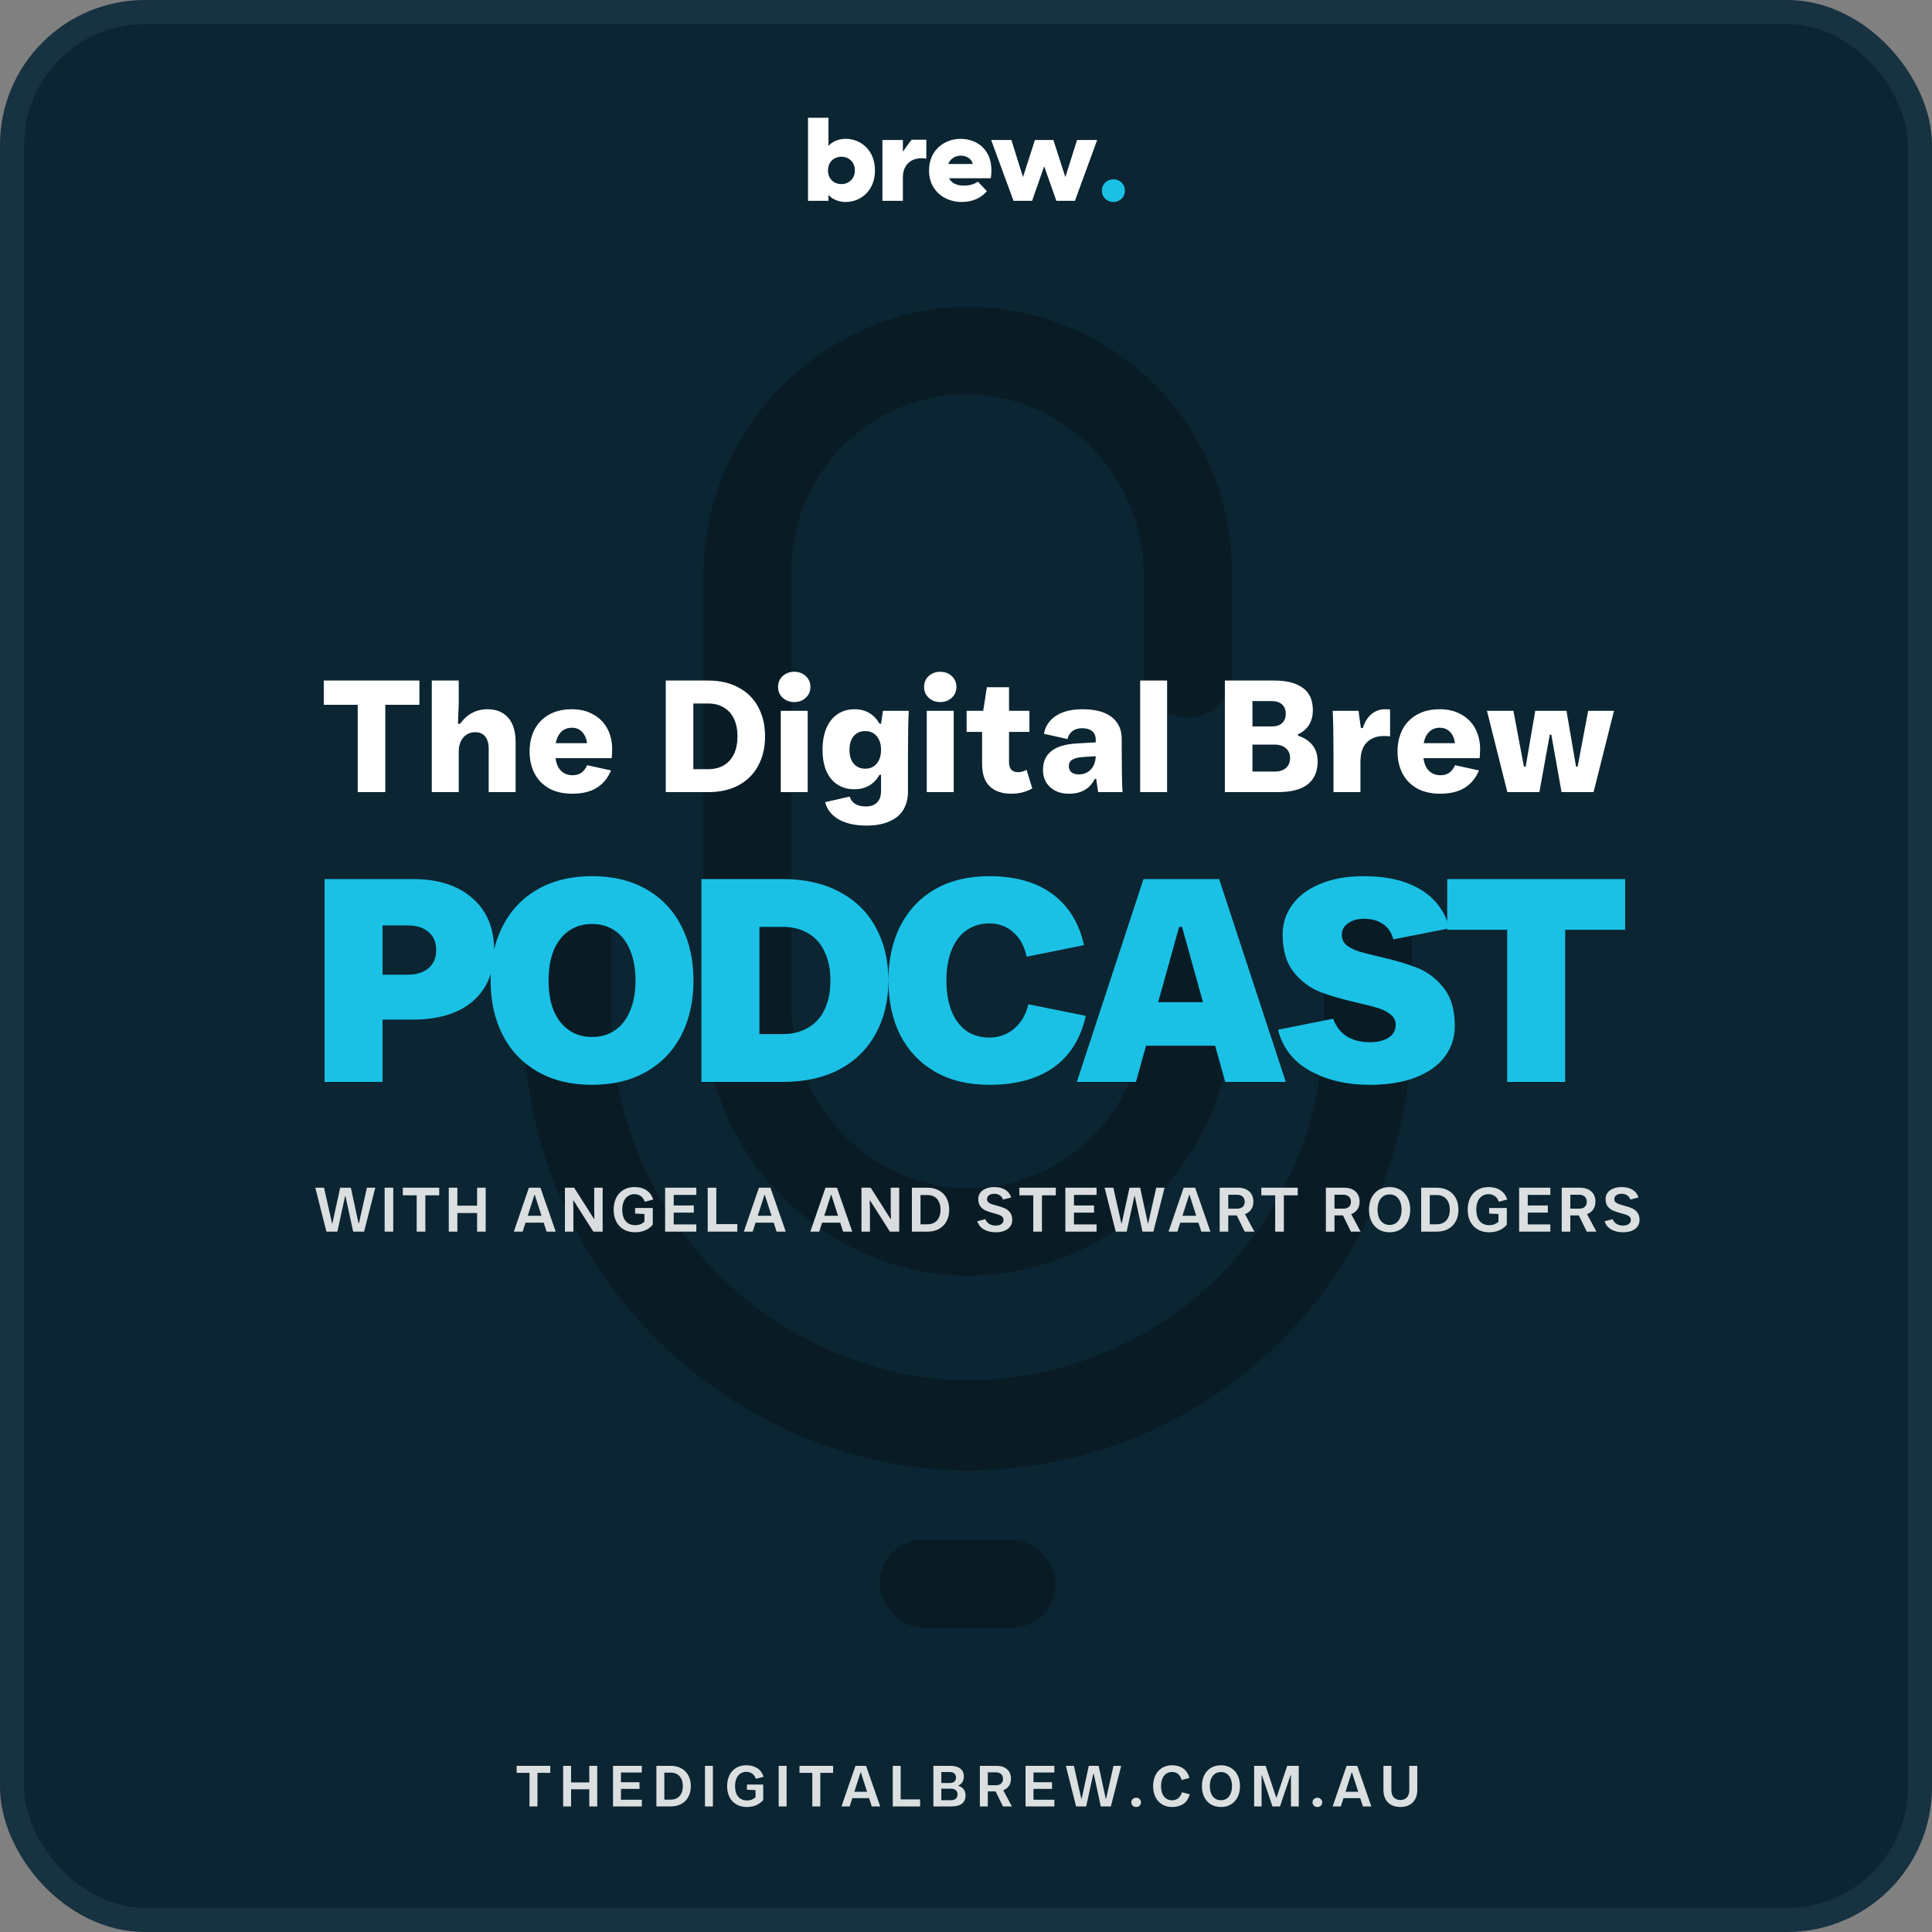
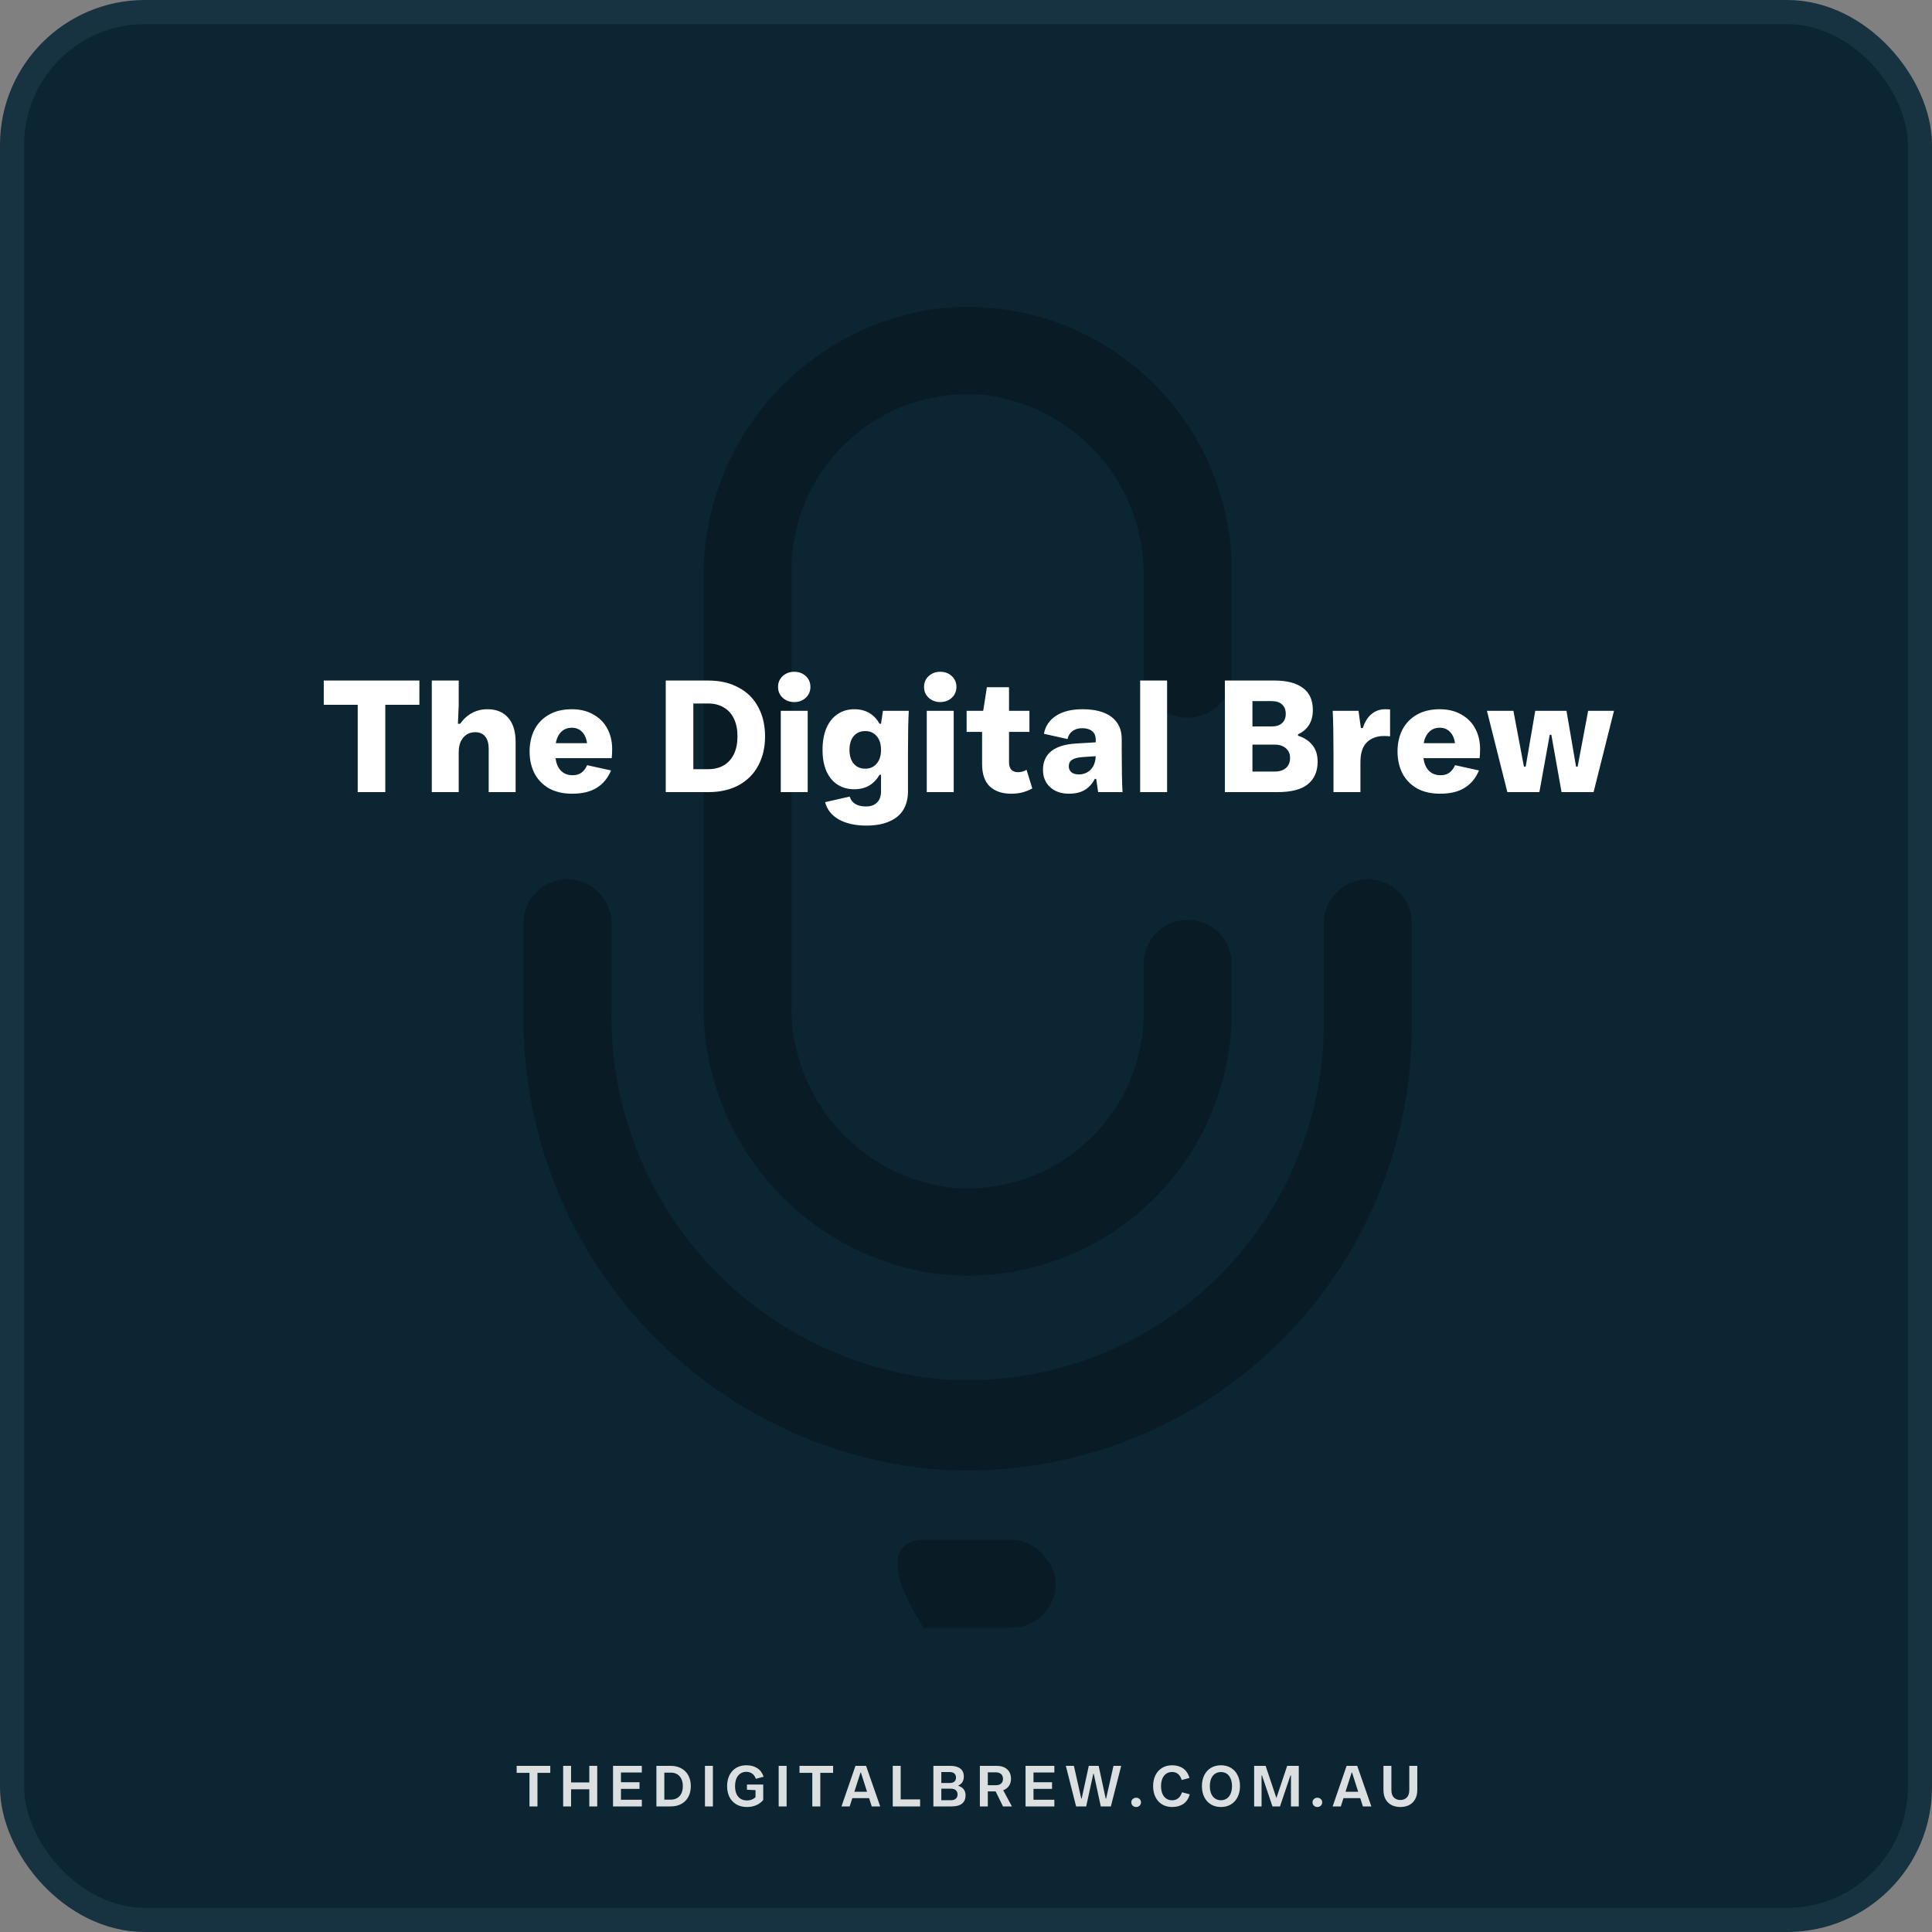
<svg xmlns="http://www.w3.org/2000/svg" width="400" height="400" viewBox="0 0 400 400" fill="none">
  <rect x="0" y="0" width="400" height="400" fill="#808080" stroke="none" />
  <rect x="2.5" y="2.5" width="395" height="395" rx="27.5" fill="#0B2532" stroke="#173241" stroke-width="5" />
  <path d="M193.136 263.628C179.772 261.577 167.604 254.764 158.877 244.453C150.149 234.131 145.444 220.995 145.649 207.482V120.162C145.444 106.65 150.149 93.513 158.877 83.19C167.604 72.879 179.772 66.066 193.136 64.015C208.756 61.942 224.525 66.704 236.373 77.095C248.233 87.486 255.035 102.479 255.024 118.246V139.483C255.024 141.899 254.067 144.223 252.358 145.932C250.649 147.641 248.324 148.598 245.909 148.598C240.873 148.598 236.794 144.519 236.794 139.483V119.887C237.227 100.655 223.066 84.216 203.982 81.789C193.694 80.752 183.462 84.136 175.806 91.086C168.161 98.036 163.82 107.914 163.877 118.247V207.754C163.445 226.986 177.606 243.425 196.69 245.852C206.978 246.889 217.21 243.505 224.866 236.555C232.511 229.605 236.852 219.727 236.794 209.394V199.55C236.794 194.514 240.873 190.435 245.909 190.435C248.324 190.435 250.649 191.392 252.358 193.101C254.067 194.81 255.024 197.134 255.024 199.55V209.393C255.035 225.162 248.233 240.156 236.373 250.545C224.524 260.936 208.755 265.698 193.136 263.624V263.628Z" fill="#091C26" />
  <path d="M191.224 304.004C168.152 301.292 146.905 290.127 131.592 272.638C116.291 255.161 108.008 232.624 108.373 209.393V191.163C108.373 186.128 112.452 182.049 117.487 182.049C119.903 182.049 122.227 183.006 123.936 184.715C125.645 186.424 126.602 188.748 126.602 191.163V209.393C126.34 228.419 133.279 246.843 146.016 260.971C158.765 275.099 176.379 283.894 195.325 285.592C215.697 286.948 235.727 279.815 250.64 265.882C265.565 251.948 274.042 232.454 274.076 212.037V191.164C274.076 186.129 278.155 182.05 283.191 182.05C285.606 182.05 287.931 183.007 289.639 184.716C291.348 186.425 292.305 188.749 292.305 191.164V212.584C292.248 238.538 281.242 263.261 261.998 280.671C242.755 298.068 217.054 306.545 191.224 304.004Z" fill="#091C26" />
-   <path d="M191.222 318.771H209.451C214.487 318.771 218.566 323.807 218.566 327.886C218.566 332.922 214.487 337 209.451 337H191.222C186.186 337 182.107 331.964 182.107 327.886C182.107 322.85 186.186 318.771 191.222 318.771Z" fill="#091C26" />
+   <path d="M191.222 318.771H209.451C214.487 318.771 218.566 323.807 218.566 327.886C218.566 332.922 214.487 337 209.451 337H191.222C182.107 322.85 186.186 318.771 191.222 318.771Z" fill="#091C26" />
  <g clip-path="url(#clip0_931_1272)">
    <path d="M167.287 24.383V41.578H171.525V40.392H171.599C171.697 40.609 172.897 41.82 175.126 41.82C177.968 41.82 181.153 39.689 181.153 35.281C181.153 30.873 177.968 28.742 175.126 28.742C172.897 28.742 171.697 29.953 171.599 30.171H171.525V24.383H167.287ZM171.427 35.281C171.427 33.489 172.701 32.448 174.22 32.448C175.69 32.448 176.988 33.513 176.988 35.281C176.988 37.049 175.69 38.115 174.22 38.115C172.701 38.115 171.427 37.074 171.427 35.281ZM182.694 41.578H186.932V36.686C186.932 34.409 188.303 32.763 190.851 32.763C191.194 32.763 191.463 32.787 191.782 32.859L191.789 28.933C191.213 28.933 191.133 28.931 190.839 28.931C190.152 28.931 189.355 28.931 188.771 28.931C188.512 29.142 187.729 30.274 186.931 31.408V28.984H182.694V41.578ZM199.105 41.82C201.506 41.82 203.294 40.852 204.323 39.568L202.461 37.606C201.53 38.236 200.6 38.43 199.571 38.43C198.101 38.43 196.998 37.921 196.484 36.904H205.132C206.013 30.946 202.118 28.742 198.885 28.742C195.578 28.742 192.344 31.043 192.344 35.306C192.344 39.447 195.529 41.82 199.105 41.82ZM196.337 33.949C196.778 32.763 197.856 32.23 198.934 32.23C200.012 32.23 201.114 32.763 201.408 33.949H196.337ZM218.707 41.578H222.553L227.158 28.984H222.994L220.568 36.662L218.094 28.984H214.273L211.798 36.662L209.398 28.984H205.209L209.839 41.578H213.685L216.183 34.434L218.707 41.578Z" fill="white" />
-     <path d="M230.517 41.82C231.766 41.82 232.893 40.9 232.893 39.471C232.893 38.042 231.766 37.122 230.517 37.122C229.243 37.122 228.141 38.042 228.141 39.471C228.141 40.9 229.243 41.82 230.517 41.82Z" fill="#1AC1E5" />
  </g>
-   <path d="M67.582 255L65.281 245.9H67.088L68.739 253.245H68.83L70.429 245.9H72.639L74.225 253.245H74.316L75.967 245.9H77.696L75.382 255H73.12L71.534 247.668H71.443L69.844 255H67.582ZM79.635 255V245.9H81.416V255H79.635ZM86.269 255V247.473H83.396V245.9H90.936V247.473H88.063V255H86.269ZM92.913 255V245.9H94.694V249.618H98.776V245.9H100.557V255H98.776V251.152H94.694V255H92.913ZM106.377 255L109.51 245.9H111.889L115.061 255H113.163L110.732 247.408H110.641L108.21 255H106.377ZM108.353 253.141V251.711H113.085V253.141H108.353ZM116.962 255V245.9H118.873L122.968 252.335H123.072C123.037 251.555 123.02 250.719 123.02 249.826V245.9H124.775V255H122.851L118.756 248.565H118.665C118.7 249.345 118.717 250.181 118.717 251.074V255H116.962ZM131.498 255.13C130.588 255.13 129.8 254.935 129.132 254.545C128.465 254.155 127.949 253.609 127.585 252.907C127.23 252.196 127.052 251.377 127.052 250.45C127.052 249.531 127.226 248.717 127.572 248.006C127.928 247.295 128.43 246.745 129.08 246.355C129.73 245.965 130.484 245.77 131.342 245.77C132.33 245.77 133.154 245.987 133.812 246.42C134.48 246.845 134.956 247.486 135.242 248.344L133.5 248.812C133.31 248.275 133.028 247.88 132.655 247.629C132.291 247.369 131.854 247.239 131.342 247.239C130.848 247.239 130.411 247.369 130.029 247.629C129.648 247.88 129.353 248.249 129.145 248.734C128.937 249.219 128.833 249.791 128.833 250.45C128.833 251.117 128.937 251.694 129.145 252.179C129.362 252.656 129.67 253.024 130.068 253.284C130.476 253.535 130.961 253.661 131.524 253.661C131.897 253.661 132.244 253.6 132.564 253.479C132.894 253.349 133.18 253.167 133.422 252.933V251.347L131.498 251.256V250.099H135.151V253.557C134.718 254.077 134.185 254.471 133.552 254.74C132.928 255 132.244 255.13 131.498 255.13ZM137.705 255V245.9H144.166V247.395H139.486V249.579H143.646V251.061H139.486V253.505H144.166V255H137.705ZM146.521 255V245.9H148.302V253.427H152.657V255H146.521ZM154 255L157.133 245.9H159.512L162.684 255H160.786L158.355 247.408H158.264L155.833 255H154ZM155.976 253.141V251.711H160.708V253.141H155.976ZM167.772 255L170.905 245.9H173.284L176.456 255H174.558L172.127 247.408H172.036L169.605 255H167.772ZM169.748 253.141V251.711H174.48V253.141H169.748ZM178.358 255V245.9H180.269L184.364 252.335H184.468C184.433 251.555 184.416 250.719 184.416 249.826V245.9H186.171V255H184.247L180.152 248.565H180.061C180.095 249.345 180.113 250.181 180.113 251.074V255H178.358ZM188.799 255V245.9H192.023C192.933 245.9 193.726 246.091 194.402 246.472C195.086 246.845 195.611 247.378 195.975 248.071C196.339 248.756 196.521 249.549 196.521 250.45C196.521 251.351 196.339 252.149 195.975 252.842C195.611 253.527 195.086 254.06 194.402 254.441C193.726 254.814 192.933 255 192.023 255H188.799ZM192.023 253.479C192.577 253.479 193.058 253.358 193.466 253.115C193.873 252.872 194.185 252.526 194.402 252.075C194.618 251.616 194.727 251.074 194.727 250.45C194.727 249.826 194.618 249.289 194.402 248.838C194.185 248.379 193.873 248.028 193.466 247.785C193.058 247.542 192.577 247.421 192.023 247.421H190.58V253.479H192.023ZM206.131 255.13C205.203 255.13 204.397 254.935 203.713 254.545C203.028 254.155 202.573 253.587 202.348 252.842L204.012 252.413C204.185 252.864 204.462 253.197 204.844 253.414C205.225 253.631 205.654 253.739 206.131 253.739C206.651 253.739 207.054 253.635 207.34 253.427C207.626 253.21 207.769 252.924 207.769 252.569C207.769 252.3 207.682 252.084 207.509 251.919C207.335 251.746 207.114 251.611 206.846 251.516C206.586 251.421 206.222 251.312 205.754 251.191C205.078 251.009 204.527 250.827 204.103 250.645C203.678 250.463 203.31 250.181 202.998 249.8C202.694 249.41 202.543 248.894 202.543 248.253C202.543 247.768 202.673 247.339 202.933 246.966C203.201 246.593 203.587 246.303 204.09 246.095C204.592 245.878 205.186 245.77 205.871 245.77C206.755 245.77 207.5 245.952 208.107 246.316C208.713 246.68 209.129 247.217 209.355 247.928L207.665 248.357C207.526 247.95 207.296 247.651 206.976 247.46C206.664 247.261 206.295 247.161 205.871 247.161C205.394 247.161 205.021 247.265 204.753 247.473C204.484 247.672 204.35 247.932 204.35 248.253C204.35 248.513 204.432 248.725 204.597 248.89C204.77 249.046 204.987 249.176 205.247 249.28C205.507 249.375 205.871 249.484 206.339 249.605C207.015 249.778 207.565 249.96 207.99 250.151C208.423 250.333 208.796 250.619 209.108 251.009C209.42 251.399 209.576 251.923 209.576 252.582C209.576 253.093 209.437 253.54 209.16 253.921C208.891 254.302 208.497 254.601 207.977 254.818C207.457 255.026 206.841 255.13 206.131 255.13ZM213.928 255V247.473H211.055V245.9H218.595V247.473H215.722V255H213.928ZM220.572 255V245.9H227.033V247.395H222.353V249.579H226.513V251.061H222.353V253.505H227.033V255H220.572ZM231 255L228.699 245.9H230.506L232.157 253.245H232.248L233.847 245.9H236.057L237.643 253.245H237.734L239.385 245.9H241.114L238.8 255H236.538L234.952 247.668H234.861L233.262 255H231ZM241.932 255L245.065 245.9H247.444L250.616 255H248.718L246.287 247.408H246.196L243.765 255H241.932ZM243.908 253.141V251.711H248.64V253.141H243.908ZM252.518 255V245.9H256.275C257.271 245.9 258.056 246.156 258.628 246.667C259.208 247.178 259.499 247.893 259.499 248.812C259.499 249.436 259.343 249.969 259.031 250.411C258.727 250.853 258.303 251.174 257.757 251.373L259.707 255H257.705L256.054 251.633H254.299V255H252.518ZM256.132 250.242C256.626 250.242 257.011 250.116 257.289 249.865C257.566 249.614 257.705 249.263 257.705 248.812C257.705 248.361 257.562 248.006 257.276 247.746C256.998 247.486 256.617 247.356 256.132 247.356H254.299V250.242H256.132ZM264.014 255V247.473H261.141V245.9H268.681V247.473H265.808V255H264.014ZM274.51 255V245.9H278.267C279.264 245.9 280.048 246.156 280.62 246.667C281.201 247.178 281.491 247.893 281.491 248.812C281.491 249.436 281.335 249.969 281.023 250.411C280.72 250.853 280.295 251.174 279.749 251.373L281.699 255H279.697L278.046 251.633H276.291V255H274.51ZM278.124 250.242C278.618 250.242 279.004 250.116 279.281 249.865C279.558 249.614 279.697 249.263 279.697 248.812C279.697 248.361 279.554 248.006 279.268 247.746C278.991 247.486 278.609 247.356 278.124 247.356H276.291V250.242H278.124ZM287.696 255.13C286.847 255.13 286.097 254.935 285.447 254.545C284.806 254.155 284.307 253.605 283.952 252.894C283.605 252.183 283.432 251.369 283.432 250.45C283.432 249.531 283.605 248.717 283.952 248.006C284.307 247.295 284.806 246.745 285.447 246.355C286.097 245.965 286.847 245.77 287.696 245.77C288.554 245.77 289.304 245.965 289.945 246.355C290.595 246.745 291.093 247.295 291.44 248.006C291.795 248.717 291.973 249.531 291.973 250.45C291.973 251.369 291.795 252.183 291.44 252.894C291.093 253.605 290.595 254.155 289.945 254.545C289.304 254.935 288.554 255.13 287.696 255.13ZM287.696 253.609C288.199 253.609 288.636 253.483 289.009 253.232C289.382 252.981 289.668 252.617 289.867 252.14C290.075 251.663 290.179 251.1 290.179 250.45C290.179 249.8 290.075 249.237 289.867 248.76C289.668 248.283 289.382 247.919 289.009 247.668C288.636 247.417 288.199 247.291 287.696 247.291C287.202 247.291 286.764 247.417 286.383 247.668C286.01 247.919 285.72 248.283 285.512 248.76C285.313 249.237 285.213 249.8 285.213 250.45C285.213 251.1 285.313 251.663 285.512 252.14C285.72 252.617 286.01 252.981 286.383 253.232C286.764 253.483 287.202 253.609 287.696 253.609ZM294.237 255V245.9H297.461C298.371 245.9 299.164 246.091 299.84 246.472C300.525 246.845 301.049 247.378 301.413 248.071C301.777 248.756 301.959 249.549 301.959 250.45C301.959 251.351 301.777 252.149 301.413 252.842C301.049 253.527 300.525 254.06 299.84 254.441C299.164 254.814 298.371 255 297.461 255H294.237ZM297.461 253.479C298.016 253.479 298.497 253.358 298.904 253.115C299.311 252.872 299.623 252.526 299.84 252.075C300.057 251.616 300.165 251.074 300.165 250.45C300.165 249.826 300.057 249.289 299.84 248.838C299.623 248.379 299.311 248.028 298.904 247.785C298.497 247.542 298.016 247.421 297.461 247.421H296.018V253.479H297.461ZM308.316 255.13C307.406 255.13 306.617 254.935 305.95 254.545C305.283 254.155 304.767 253.609 304.403 252.907C304.048 252.196 303.87 251.377 303.87 250.45C303.87 249.531 304.043 248.717 304.39 248.006C304.745 247.295 305.248 246.745 305.898 246.355C306.548 245.965 307.302 245.77 308.16 245.77C309.148 245.77 309.971 245.987 310.63 246.42C311.297 246.845 311.774 247.486 312.06 248.344L310.318 248.812C310.127 248.275 309.846 247.88 309.473 247.629C309.109 247.369 308.671 247.239 308.16 247.239C307.666 247.239 307.228 247.369 306.847 247.629C306.466 247.88 306.171 248.249 305.963 248.734C305.755 249.219 305.651 249.791 305.651 250.45C305.651 251.117 305.755 251.694 305.963 252.179C306.18 252.656 306.487 253.024 306.886 253.284C307.293 253.535 307.779 253.661 308.342 253.661C308.715 253.661 309.061 253.6 309.382 253.479C309.711 253.349 309.997 253.167 310.24 252.933V251.347L308.316 251.256V250.099H311.969V253.557C311.536 254.077 311.003 254.471 310.37 254.74C309.746 255 309.061 255.13 308.316 255.13ZM314.522 255V245.9H320.983V247.395H316.303V249.579H320.463V251.061H316.303V253.505H320.983V255H314.522ZM323.339 255V245.9H327.096C328.092 245.9 328.877 246.156 329.449 246.667C330.029 247.178 330.32 247.893 330.32 248.812C330.32 249.436 330.164 249.969 329.852 250.411C329.548 250.853 329.124 251.174 328.578 251.373L330.528 255H328.526L326.875 251.633H325.12V255H323.339ZM326.953 250.242C327.447 250.242 327.832 250.116 328.11 249.865C328.387 249.614 328.526 249.263 328.526 248.812C328.526 248.361 328.383 248.006 328.097 247.746C327.819 247.486 327.438 247.356 326.953 247.356H325.12V250.242H326.953ZM336.006 255.13C335.078 255.13 334.272 254.935 333.588 254.545C332.903 254.155 332.448 253.587 332.223 252.842L333.887 252.413C334.06 252.864 334.337 253.197 334.719 253.414C335.1 253.631 335.529 253.739 336.006 253.739C336.526 253.739 336.929 253.635 337.215 253.427C337.501 253.21 337.644 252.924 337.644 252.569C337.644 252.3 337.557 252.084 337.384 251.919C337.21 251.746 336.989 251.611 336.721 251.516C336.461 251.421 336.097 251.312 335.629 251.191C334.953 251.009 334.402 250.827 333.978 250.645C333.553 250.463 333.185 250.181 332.873 249.8C332.569 249.41 332.418 248.894 332.418 248.253C332.418 247.768 332.548 247.339 332.808 246.966C333.076 246.593 333.462 246.303 333.965 246.095C334.467 245.878 335.061 245.77 335.746 245.77C336.63 245.77 337.375 245.952 337.982 246.316C338.588 246.68 339.004 247.217 339.23 247.928L337.54 248.357C337.401 247.95 337.171 247.651 336.851 247.46C336.539 247.261 336.17 247.161 335.746 247.161C335.269 247.161 334.896 247.265 334.628 247.473C334.359 247.672 334.225 247.932 334.225 248.253C334.225 248.513 334.307 248.725 334.472 248.89C334.645 249.046 334.862 249.176 335.122 249.28C335.382 249.375 335.746 249.484 336.214 249.605C336.89 249.778 337.44 249.96 337.865 250.151C338.298 250.333 338.671 250.619 338.983 251.009C339.295 251.399 339.451 251.923 339.451 252.582C339.451 253.093 339.312 253.54 339.035 253.921C338.766 254.302 338.372 254.601 337.852 254.818C337.332 255.026 336.716 255.13 336.006 255.13Z" fill="white" fill-opacity="0.85" />
  <path d="M74.061 164V145.916H67.032V140.9H86.832V145.916H79.77V164H74.061ZM89.396 164V140.9H94.973V145.916L94.808 149.843H96.359L94.445 151.262C95.171 149.788 96.073 148.688 97.151 147.962C98.251 147.214 99.505 146.84 100.913 146.84C102.761 146.84 104.191 147.423 105.203 148.589C106.237 149.755 106.754 151.438 106.754 153.638V164H101.177V155.024C101.177 153.924 100.935 153.077 100.451 152.483C99.967 151.889 99.274 151.592 98.372 151.592C97.69 151.592 97.085 151.768 96.557 152.12C96.051 152.472 95.655 152.956 95.369 153.572C95.105 154.188 94.973 154.892 94.973 155.684V164H89.396ZM118.458 164.33C116.588 164.33 114.982 163.956 113.64 163.208C112.32 162.438 111.319 161.393 110.637 160.073C109.977 158.753 109.647 157.257 109.647 155.585C109.647 153.913 109.977 152.417 110.637 151.097C111.319 149.777 112.309 148.743 113.607 147.995C114.927 147.225 116.522 146.84 118.392 146.84C120.108 146.84 121.593 147.203 122.847 147.929C124.123 148.633 125.091 149.612 125.751 150.866C126.411 152.12 126.741 153.517 126.741 155.057C126.741 155.805 126.708 156.443 126.642 156.971H113.574V153.869H122.748L121.626 155.816C121.626 155.706 121.626 155.596 121.626 155.486C121.626 155.354 121.626 155.233 121.626 155.123C121.626 153.627 121.329 152.516 120.735 151.79C120.163 151.042 119.382 150.668 118.392 150.668C117.314 150.668 116.467 151.086 115.851 151.922C115.235 152.758 114.927 153.979 114.927 155.585C114.927 157.235 115.246 158.467 115.884 159.281C116.522 160.095 117.413 160.502 118.557 160.502C119.261 160.502 119.855 160.337 120.339 160.007C120.845 159.655 121.252 159.127 121.56 158.423L126.51 159.512C125.85 161.096 124.86 162.295 123.54 163.109C122.242 163.923 120.548 164.33 118.458 164.33ZM137.838 164V140.9H146.649C149.069 140.9 151.159 141.384 152.919 142.352C154.701 143.298 156.054 144.64 156.978 146.378C157.924 148.116 158.397 150.14 158.397 152.45C158.397 154.76 157.924 156.784 156.978 158.522C156.054 160.26 154.701 161.613 152.919 162.581C151.159 163.527 149.069 164 146.649 164H137.838ZM146.649 159.248C147.881 159.248 148.948 158.984 149.85 158.456C150.774 157.906 151.478 157.125 151.962 156.113C152.446 155.079 152.688 153.858 152.688 152.45C152.688 151.042 152.446 149.832 151.962 148.82C151.478 147.786 150.774 147.005 149.85 146.477C148.948 145.927 147.881 145.652 146.649 145.652H143.547V159.248H146.649ZM161.648 164V147.17H167.225V164H161.648ZM164.42 145.355C163.496 145.355 162.704 145.058 162.044 144.464C161.406 143.87 161.087 143.122 161.087 142.22C161.087 141.318 161.406 140.57 162.044 139.976C162.704 139.382 163.496 139.085 164.42 139.085C165.388 139.085 166.191 139.382 166.829 139.976C167.467 140.57 167.786 141.318 167.786 142.22C167.786 143.122 167.467 143.87 166.829 144.464C166.191 145.058 165.388 145.355 164.42 145.355ZM179.373 170.93C177.107 170.93 175.215 170.512 173.697 169.676C172.201 168.84 171.244 167.641 170.826 166.079L175.908 164.924C176.348 166.288 177.481 166.97 179.307 166.97C180.297 166.97 181.056 166.695 181.584 166.145C182.134 165.617 182.409 164.825 182.409 163.769V160.403H182.112C180.946 162.405 179.208 163.406 176.898 163.406C175.556 163.406 174.39 163.087 173.4 162.449C172.41 161.811 171.64 160.876 171.09 159.644C170.562 158.412 170.298 156.949 170.298 155.255C170.298 153.517 170.562 152.021 171.09 150.767C171.64 149.491 172.41 148.523 173.4 147.863C174.39 147.181 175.556 146.84 176.898 146.84C179.208 146.84 180.946 147.841 182.112 149.843H182.409L182.805 147.17H188.151C188.041 149.172 187.986 152.142 187.986 156.08V163.868C187.986 165.298 187.678 166.541 187.062 167.597C186.446 168.653 185.489 169.467 184.191 170.039C182.893 170.633 181.287 170.93 179.373 170.93ZM179.142 159.149C180.132 159.149 180.924 158.797 181.518 158.093C182.112 157.389 182.409 156.443 182.409 155.255C182.409 154.067 182.112 153.121 181.518 152.417C180.924 151.713 180.132 151.361 179.142 151.361C178.13 151.361 177.327 151.713 176.733 152.417C176.161 153.121 175.875 154.067 175.875 155.255C175.875 156.443 176.161 157.389 176.733 158.093C177.327 158.797 178.13 159.149 179.142 159.149ZM191.877 164V147.17H197.454V164H191.877ZM194.649 145.355C193.725 145.355 192.933 145.058 192.273 144.464C191.635 143.87 191.316 143.122 191.316 142.22C191.316 141.318 191.635 140.57 192.273 139.976C192.933 139.382 193.725 139.085 194.649 139.085C195.617 139.085 196.42 139.382 197.058 139.976C197.696 140.57 198.015 141.318 198.015 142.22C198.015 143.122 197.696 143.87 197.058 144.464C196.42 145.058 195.617 145.355 194.649 145.355ZM209.337 164.33C207.467 164.33 205.993 163.824 204.915 162.812C203.859 161.8 203.331 160.249 203.331 158.159V151.526H200.13V147.17H203.562L204.321 142.286H208.908V147.17H213.132V151.526H208.908V157.829C208.908 158.511 209.073 159.028 209.403 159.38C209.733 159.71 210.184 159.875 210.756 159.875C211.394 159.875 211.988 159.71 212.538 159.38L213.726 163.241C213.022 163.615 212.329 163.89 211.647 164.066C210.965 164.242 210.195 164.33 209.337 164.33ZM221.317 164.33C219.711 164.33 218.413 163.879 217.423 162.977C216.433 162.075 215.938 160.876 215.938 159.38C215.938 157.73 216.51 156.443 217.654 155.519C218.82 154.595 220.547 154.067 222.835 153.935L227.158 153.671V156.542L224.188 156.74C223.176 156.806 222.439 156.993 221.977 157.301C221.515 157.587 221.284 158.038 221.284 158.654C221.284 159.16 221.46 159.567 221.812 159.875C222.186 160.183 222.714 160.337 223.396 160.337C224.034 160.337 224.617 160.183 225.145 159.875C225.673 159.567 226.091 159.116 226.399 158.522C226.707 157.906 226.861 157.191 226.861 156.377V153.209C226.861 152.373 226.608 151.757 226.102 151.361C225.596 150.965 224.925 150.767 224.089 150.767C223.253 150.767 222.571 150.965 222.043 151.361C221.515 151.757 221.174 152.307 221.02 153.011L216.136 151.922C216.422 150.338 217.258 149.095 218.644 148.193C220.03 147.291 221.845 146.84 224.089 146.84C226.751 146.84 228.775 147.379 230.161 148.457C231.547 149.535 232.24 151.042 232.24 152.978V155.288C232.24 159.138 232.295 162.042 232.405 164H227.356L226.96 161.261H226.663C226.135 162.295 225.431 163.065 224.551 163.571C223.693 164.077 222.615 164.33 221.317 164.33ZM236.059 164V140.9H241.636V164H236.059ZM253.596 164V140.9H263.892C266.422 140.9 268.369 141.406 269.733 142.418C271.119 143.408 271.812 144.937 271.812 147.005C271.812 148.237 271.537 149.282 270.987 150.14C270.437 150.976 269.689 151.603 268.743 152.021V152.318C270.041 152.736 271.042 153.396 271.746 154.298C272.45 155.178 272.802 156.311 272.802 157.697C272.802 159.721 272.12 161.283 270.756 162.383C269.414 163.461 267.324 164 264.486 164H253.596ZM263.925 159.743C264.893 159.743 265.663 159.501 266.235 159.017C266.807 158.511 267.093 157.818 267.093 156.938C267.093 156.08 266.807 155.409 266.235 154.925C265.663 154.419 264.893 154.166 263.925 154.166H259.305V159.743H263.925ZM263.298 150.404C264.222 150.404 264.937 150.173 265.443 149.711C265.949 149.249 266.202 148.611 266.202 147.797C266.202 146.961 265.949 146.312 265.443 145.85C264.937 145.388 264.222 145.157 263.298 145.157H259.305V150.404H263.298ZM276.085 156.146C276.085 152.164 276.03 149.172 275.92 147.17H281.266L281.827 151.229L281.464 150.734H282.157C282.575 149.436 283.18 148.468 283.972 147.83C284.764 147.17 285.699 146.84 286.777 146.84C287.195 146.84 287.536 146.851 287.8 146.873V152.45C287.448 152.406 287.019 152.384 286.513 152.384C285.083 152.384 283.917 152.813 283.015 153.671C282.113 154.529 281.662 155.915 281.662 157.829V164H276.085V156.146ZM298.154 164.33C296.284 164.33 294.678 163.956 293.336 163.208C292.016 162.438 291.015 161.393 290.333 160.073C289.673 158.753 289.343 157.257 289.343 155.585C289.343 153.913 289.673 152.417 290.333 151.097C291.015 149.777 292.005 148.743 293.303 147.995C294.623 147.225 296.218 146.84 298.088 146.84C299.804 146.84 301.289 147.203 302.543 147.929C303.819 148.633 304.787 149.612 305.447 150.866C306.107 152.12 306.437 153.517 306.437 155.057C306.437 155.805 306.404 156.443 306.338 156.971H293.27V153.869H302.444L301.322 155.816C301.322 155.706 301.322 155.596 301.322 155.486C301.322 155.354 301.322 155.233 301.322 155.123C301.322 153.627 301.025 152.516 300.431 151.79C299.859 151.042 299.078 150.668 298.088 150.668C297.01 150.668 296.163 151.086 295.547 151.922C294.931 152.758 294.623 153.979 294.623 155.585C294.623 157.235 294.942 158.467 295.58 159.281C296.218 160.095 297.109 160.502 298.253 160.502C298.957 160.502 299.551 160.337 300.035 160.007C300.541 159.655 300.948 159.127 301.256 158.423L306.206 159.512C305.546 161.096 304.556 162.295 303.236 163.109C301.938 163.923 300.244 164.33 298.154 164.33ZM312.081 164L307.857 147.17H313.335L315.513 158.72H315.876L317.856 147.17H324.324L326.304 158.72H326.634L328.812 147.17H334.158L329.934 164H323.301L321.189 152.12H320.859L318.714 164H312.081Z" fill="white" />
-   <path d="M67.202 224V182H85.442C90.722 182 94.842 183.32 97.802 185.96C100.802 188.56 102.302 192.14 102.302 196.7C102.302 201.22 100.822 204.76 97.862 207.32C94.902 209.84 90.762 211.1 85.442 211.1H79.202V224H67.202ZM84.422 201.8C86.222 201.8 87.642 201.36 88.682 200.48C89.762 199.6 90.302 198.34 90.302 196.7C90.302 195.06 89.762 193.8 88.682 192.92C87.642 192.04 86.222 191.6 84.422 191.6H79.202V201.8H84.422ZM122.576 224.6C118.256 224.6 114.516 223.7 111.356 221.9C108.196 220.1 105.776 217.58 104.096 214.34C102.416 211.06 101.576 207.28 101.576 203C101.576 198.72 102.416 194.96 104.096 191.72C105.776 188.44 108.196 185.9 111.356 184.1C114.516 182.3 118.256 181.4 122.576 181.4C126.896 181.4 130.636 182.3 133.796 184.1C136.956 185.9 139.376 188.44 141.056 191.72C142.736 194.96 143.576 198.72 143.576 203C143.576 207.28 142.736 211.06 141.056 214.34C139.376 217.58 136.956 220.1 133.796 221.9C130.636 223.7 126.896 224.6 122.576 224.6ZM122.576 214.7C124.376 214.7 125.956 214.24 127.316 213.32C128.676 212.4 129.716 211.06 130.436 209.3C131.196 207.54 131.576 205.44 131.576 203C131.576 200.56 131.196 198.46 130.436 196.7C129.716 194.94 128.676 193.6 127.316 192.68C125.956 191.76 124.376 191.3 122.576 191.3C120.776 191.3 119.196 191.76 117.836 192.68C116.476 193.6 115.416 194.94 114.656 196.7C113.936 198.46 113.576 200.56 113.576 203C113.576 205.44 113.936 207.54 114.656 209.3C115.416 211.06 116.476 212.4 117.836 213.32C119.196 214.24 120.776 214.7 122.576 214.7ZM145.228 224V182H162.028C166.588 182 170.508 182.88 173.788 184.64C177.068 186.36 179.568 188.8 181.288 191.96C183.048 195.12 183.928 198.8 183.928 203C183.928 207.2 183.048 210.88 181.288 214.04C179.568 217.2 177.068 219.66 173.788 221.42C170.508 223.14 166.588 224 162.028 224H145.228ZM162.028 214.1C164.068 214.1 165.828 213.66 167.308 212.78C168.828 211.9 169.968 210.64 170.728 209C171.528 207.32 171.928 205.32 171.928 203C171.928 200.68 171.528 198.7 170.728 197.06C169.968 195.38 168.828 194.1 167.308 193.22C165.828 192.34 164.068 191.9 162.028 191.9H157.228V214.1H162.028ZM204.818 224.6C200.498 224.6 196.758 223.7 193.598 221.9C190.478 220.1 188.078 217.58 186.398 214.34C184.758 211.06 183.938 207.28 183.938 203C183.938 198.72 184.758 194.96 186.398 191.72C188.078 188.44 190.478 185.9 193.598 184.1C196.758 182.3 200.498 181.4 204.818 181.4C210.178 181.4 214.518 182.62 217.838 185.06C221.198 187.5 223.398 191.04 224.438 195.68L212.558 198.08C212.078 195.84 211.138 194.14 209.738 192.98C208.378 191.78 206.738 191.18 204.818 191.18C203.018 191.18 201.438 191.66 200.078 192.62C198.758 193.54 197.738 194.9 197.018 196.7C196.298 198.46 195.938 200.56 195.938 203C195.938 205.44 196.298 207.56 197.018 209.36C197.738 211.12 198.758 212.48 200.078 213.44C201.438 214.36 203.018 214.82 204.818 214.82C206.778 214.82 208.478 214.22 209.918 213.02C211.398 211.78 212.398 210.08 212.918 207.92L224.798 210.32C223.758 215 221.538 218.56 218.138 221C214.738 223.4 210.298 224.6 204.818 224.6ZM222.948 224L236.748 182H252.408L266.208 224H253.668L244.728 191.9H244.128L235.188 224H222.948ZM234.168 216.5V207.5H254.988V216.5H234.168ZM283.56 224.6C278.84 224.6 274.74 223.64 271.26 221.72C267.78 219.8 265.56 216.96 264.6 213.2L276 210.92C276.64 212.6 277.62 213.84 278.94 214.64C280.26 215.4 281.8 215.78 283.56 215.78C285.24 215.78 286.56 215.46 287.52 214.82C288.48 214.18 288.96 213.3 288.96 212.18C288.96 211.3 288.62 210.6 287.94 210.08C287.3 209.52 286.48 209.08 285.48 208.76C284.48 208.44 283.02 208.06 281.1 207.62C277.94 206.9 275.32 206.14 273.24 205.34C271.16 204.5 269.36 203.14 267.84 201.26C266.32 199.34 265.56 196.76 265.56 193.52C265.56 191.2 266.22 189.14 267.54 187.34C268.86 185.5 270.78 184.06 273.3 183.02C275.86 181.94 278.88 181.4 282.36 181.4C287.08 181.4 290.96 182.3 294 184.1C297.08 185.9 299.12 188.6 300.12 192.2L288.48 194.48C288.08 193.04 287.36 191.98 286.32 191.3C285.28 190.58 283.98 190.22 282.42 190.22C281.06 190.22 279.94 190.54 279.06 191.18C278.22 191.78 277.8 192.56 277.8 193.52C277.8 194.4 278.12 195.12 278.76 195.68C279.44 196.2 280.26 196.62 281.22 196.94C282.22 197.26 283.68 197.64 285.6 198.08C288.8 198.8 291.44 199.58 293.52 200.42C295.6 201.26 297.4 202.64 298.92 204.56C300.44 206.48 301.2 209.1 301.2 212.42C301.2 214.78 300.52 216.88 299.16 218.72C297.8 220.56 295.8 222 293.16 223.04C290.52 224.08 287.32 224.6 283.56 224.6ZM312.054 224V192.5H299.634V182H336.474V192.5H324.054V224H312.054Z" fill="#1AC1E5" />
  <path d="M109.622 374V367.052H106.97V365.6H113.93V367.052H111.278V374H109.622ZM116.595 374V365.6H118.239V369.032H122.007V365.6H123.651V374H122.007V370.448H118.239V374H116.595ZM126.921 374V365.6H132.885V366.98H128.565V368.996H132.405V370.364H128.565V372.62H132.885V374H126.921ZM135.899 374V365.6H138.875C139.715 365.6 140.447 365.776 141.071 366.128C141.703 366.472 142.187 366.964 142.523 367.604C142.859 368.236 143.027 368.968 143.027 369.8C143.027 370.632 142.859 371.368 142.523 372.008C142.187 372.64 141.703 373.132 141.071 373.484C140.447 373.828 139.715 374 138.875 374H135.899ZM138.875 372.596C139.387 372.596 139.831 372.484 140.207 372.26C140.583 372.036 140.871 371.716 141.071 371.3C141.271 370.876 141.371 370.376 141.371 369.8C141.371 369.224 141.271 368.728 141.071 368.312C140.871 367.888 140.583 367.564 140.207 367.34C139.831 367.116 139.387 367.004 138.875 367.004H137.543V372.596H138.875ZM145.955 374V365.6H147.599V374H145.955ZM154.646 374.12C153.806 374.12 153.078 373.94 152.462 373.58C151.846 373.22 151.37 372.716 151.034 372.068C150.706 371.412 150.542 370.656 150.542 369.8C150.542 368.952 150.702 368.2 151.022 367.544C151.35 366.888 151.814 366.38 152.414 366.02C153.014 365.66 153.71 365.48 154.502 365.48C155.414 365.48 156.174 365.68 156.782 366.08C157.398 366.472 157.838 367.064 158.102 367.856L156.494 368.288C156.318 367.792 156.058 367.428 155.714 367.196C155.378 366.956 154.974 366.836 154.502 366.836C154.046 366.836 153.642 366.956 153.29 367.196C152.938 367.428 152.666 367.768 152.474 368.216C152.282 368.664 152.186 369.192 152.186 369.8C152.186 370.416 152.282 370.948 152.474 371.396C152.674 371.836 152.958 372.176 153.326 372.416C153.702 372.648 154.15 372.764 154.67 372.764C155.014 372.764 155.334 372.708 155.63 372.596C155.934 372.476 156.198 372.308 156.422 372.092V370.628L154.646 370.544V369.476H158.018V372.668C157.618 373.148 157.126 373.512 156.542 373.76C155.966 374 155.334 374.12 154.646 374.12ZM161.216 374V365.6H162.86V374H161.216ZM168.179 374V367.052H165.527V365.6H172.487V367.052H169.835V374H168.179ZM174.222 374L177.114 365.6H179.31L182.238 374H180.486L178.242 366.992H178.158L175.914 374H174.222ZM176.046 372.284V370.964H180.414V372.284H176.046ZM184.833 374V365.6H186.477V372.548H190.497V374H184.833ZM193.248 374V365.6H196.776C197.64 365.6 198.316 365.784 198.804 366.152C199.3 366.52 199.548 367.076 199.548 367.82C199.548 368.276 199.448 368.66 199.248 368.972C199.048 369.284 198.776 369.512 198.432 369.656V369.74C198.912 369.892 199.276 370.132 199.524 370.46C199.78 370.788 199.908 371.208 199.908 371.72C199.908 372.448 199.668 373.012 199.188 373.412C198.708 373.804 197.984 374 197.016 374H193.248ZM196.872 372.716C197.304 372.716 197.64 372.612 197.88 372.404C198.128 372.196 198.252 371.904 198.252 371.528C198.252 371.144 198.128 370.848 197.88 370.64C197.64 370.432 197.304 370.328 196.872 370.328H194.892V372.716H196.872ZM196.62 369.152C197.044 369.152 197.368 369.056 197.592 368.864C197.816 368.664 197.928 368.384 197.928 368.024C197.928 367.664 197.816 367.384 197.592 367.184C197.368 366.984 197.044 366.884 196.62 366.884H194.892V369.152H196.62ZM202.871 374V365.6H206.339C207.259 365.6 207.983 365.836 208.511 366.308C209.047 366.78 209.315 367.44 209.315 368.288C209.315 368.864 209.171 369.356 208.883 369.764C208.603 370.172 208.211 370.468 207.707 370.652L209.507 374H207.659L206.135 370.892H204.515V374H202.871ZM206.207 369.608C206.663 369.608 207.019 369.492 207.275 369.26C207.531 369.028 207.659 368.704 207.659 368.288C207.659 367.872 207.527 367.544 207.263 367.304C207.007 367.064 206.655 366.944 206.207 366.944H204.515V369.608H206.207ZM212.329 374V365.6H218.293V366.98H213.973V368.996H217.813V370.364H213.973V372.62H218.293V374H212.329ZM222.795 374L220.671 365.6H222.339L223.863 372.38H223.947L225.423 365.6H227.463L228.927 372.38H229.011L230.535 365.6H232.131L229.995 374H227.907L226.443 367.232H226.359L224.883 374H222.795ZM235.233 374.12C234.953 374.12 234.713 374.028 234.513 373.844C234.321 373.66 234.225 373.428 234.225 373.148C234.225 372.876 234.321 372.652 234.513 372.476C234.713 372.292 234.953 372.2 235.233 372.2C235.513 372.2 235.749 372.292 235.941 372.476C236.133 372.652 236.229 372.876 236.229 373.148C236.229 373.428 236.133 373.66 235.941 373.844C235.749 374.028 235.513 374.12 235.233 374.12ZM242.676 374.12C241.884 374.12 241.192 373.94 240.6 373.58C240.008 373.22 239.548 372.712 239.22 372.056C238.9 371.4 238.74 370.648 238.74 369.8C238.74 368.952 238.9 368.2 239.22 367.544C239.548 366.888 240.008 366.38 240.6 366.02C241.192 365.66 241.884 365.48 242.676 365.48C243.58 365.48 244.344 365.7 244.968 366.14C245.592 366.58 246.024 367.236 246.264 368.108L244.656 368.528C244.488 367.968 244.236 367.552 243.9 367.28C243.564 367.008 243.156 366.872 242.676 366.872C242.212 366.872 241.808 366.988 241.464 367.22C241.12 367.452 240.852 367.792 240.66 368.24C240.476 368.68 240.384 369.2 240.384 369.8C240.384 370.4 240.476 370.924 240.66 371.372C240.852 371.812 241.12 372.148 241.464 372.38C241.808 372.612 242.212 372.728 242.676 372.728C243.164 372.728 243.58 372.592 243.924 372.32C244.276 372.048 244.54 371.632 244.716 371.072L246.324 371.492C246.084 372.372 245.648 373.032 245.016 373.472C244.384 373.904 243.604 374.12 242.676 374.12ZM252.779 374.12C251.995 374.12 251.303 373.94 250.703 373.58C250.111 373.22 249.651 372.712 249.323 372.056C249.003 371.4 248.843 370.648 248.843 369.8C248.843 368.952 249.003 368.2 249.323 367.544C249.651 366.888 250.111 366.38 250.703 366.02C251.303 365.66 251.995 365.48 252.779 365.48C253.571 365.48 254.263 365.66 254.855 366.02C255.455 366.38 255.915 366.888 256.235 367.544C256.563 368.2 256.727 368.952 256.727 369.8C256.727 370.648 256.563 371.4 256.235 372.056C255.915 372.712 255.455 373.22 254.855 373.58C254.263 373.94 253.571 374.12 252.779 374.12ZM252.779 372.716C253.243 372.716 253.647 372.6 253.991 372.368C254.335 372.136 254.599 371.8 254.783 371.36C254.975 370.92 255.071 370.4 255.071 369.8C255.071 369.2 254.975 368.68 254.783 368.24C254.599 367.8 254.335 367.464 253.991 367.232C253.647 367 253.243 366.884 252.779 366.884C252.323 366.884 251.919 367 251.567 367.232C251.223 367.464 250.955 367.8 250.763 368.24C250.579 368.68 250.487 369.2 250.487 369.8C250.487 370.4 250.579 370.92 250.763 371.36C250.955 371.8 251.223 372.136 251.567 372.368C251.919 372.6 252.323 372.716 252.779 372.716ZM259.657 374V365.6H262.033L264.265 372.26L266.497 365.6H268.897V374H267.277V367.568H267.181L265.009 374H263.449L261.277 367.568H261.193V374H259.657ZM272.75 374.12C272.47 374.12 272.23 374.028 272.03 373.844C271.838 373.66 271.742 373.428 271.742 373.148C271.742 372.876 271.838 372.652 272.03 372.476C272.23 372.292 272.47 372.2 272.75 372.2C273.03 372.2 273.266 372.292 273.458 372.476C273.65 372.652 273.746 372.876 273.746 373.148C273.746 373.428 273.65 373.66 273.458 373.844C273.266 374.028 273.03 374.12 272.75 374.12ZM275.909 374L278.801 365.6H280.997L283.925 374H282.173L279.929 366.992H279.845L277.601 374H275.909ZM277.733 372.284V370.964H282.101V372.284H277.733ZM289.931 374.12C289.267 374.12 288.671 373.992 288.143 373.736C287.615 373.472 287.195 373.076 286.883 372.548C286.579 372.012 286.427 371.356 286.427 370.58V365.6H288.071V370.58C288.071 371.284 288.243 371.808 288.587 372.152C288.931 372.496 289.379 372.668 289.931 372.668C290.483 372.668 290.927 372.496 291.263 372.152C291.607 371.808 291.779 371.284 291.779 370.58V365.6H293.435V370.58C293.435 371.356 293.279 372.012 292.967 372.548C292.663 373.076 292.247 373.472 291.719 373.736C291.199 373.992 290.603 374.12 289.931 374.12Z" fill="white" fill-opacity="0.85" />
  <defs>
    <clipPath id="clip0_931_1272">
-       <rect width="66" height="18" fill="white" transform="translate(167 24)" />
-     </clipPath>
+       </clipPath>
  </defs>
</svg>